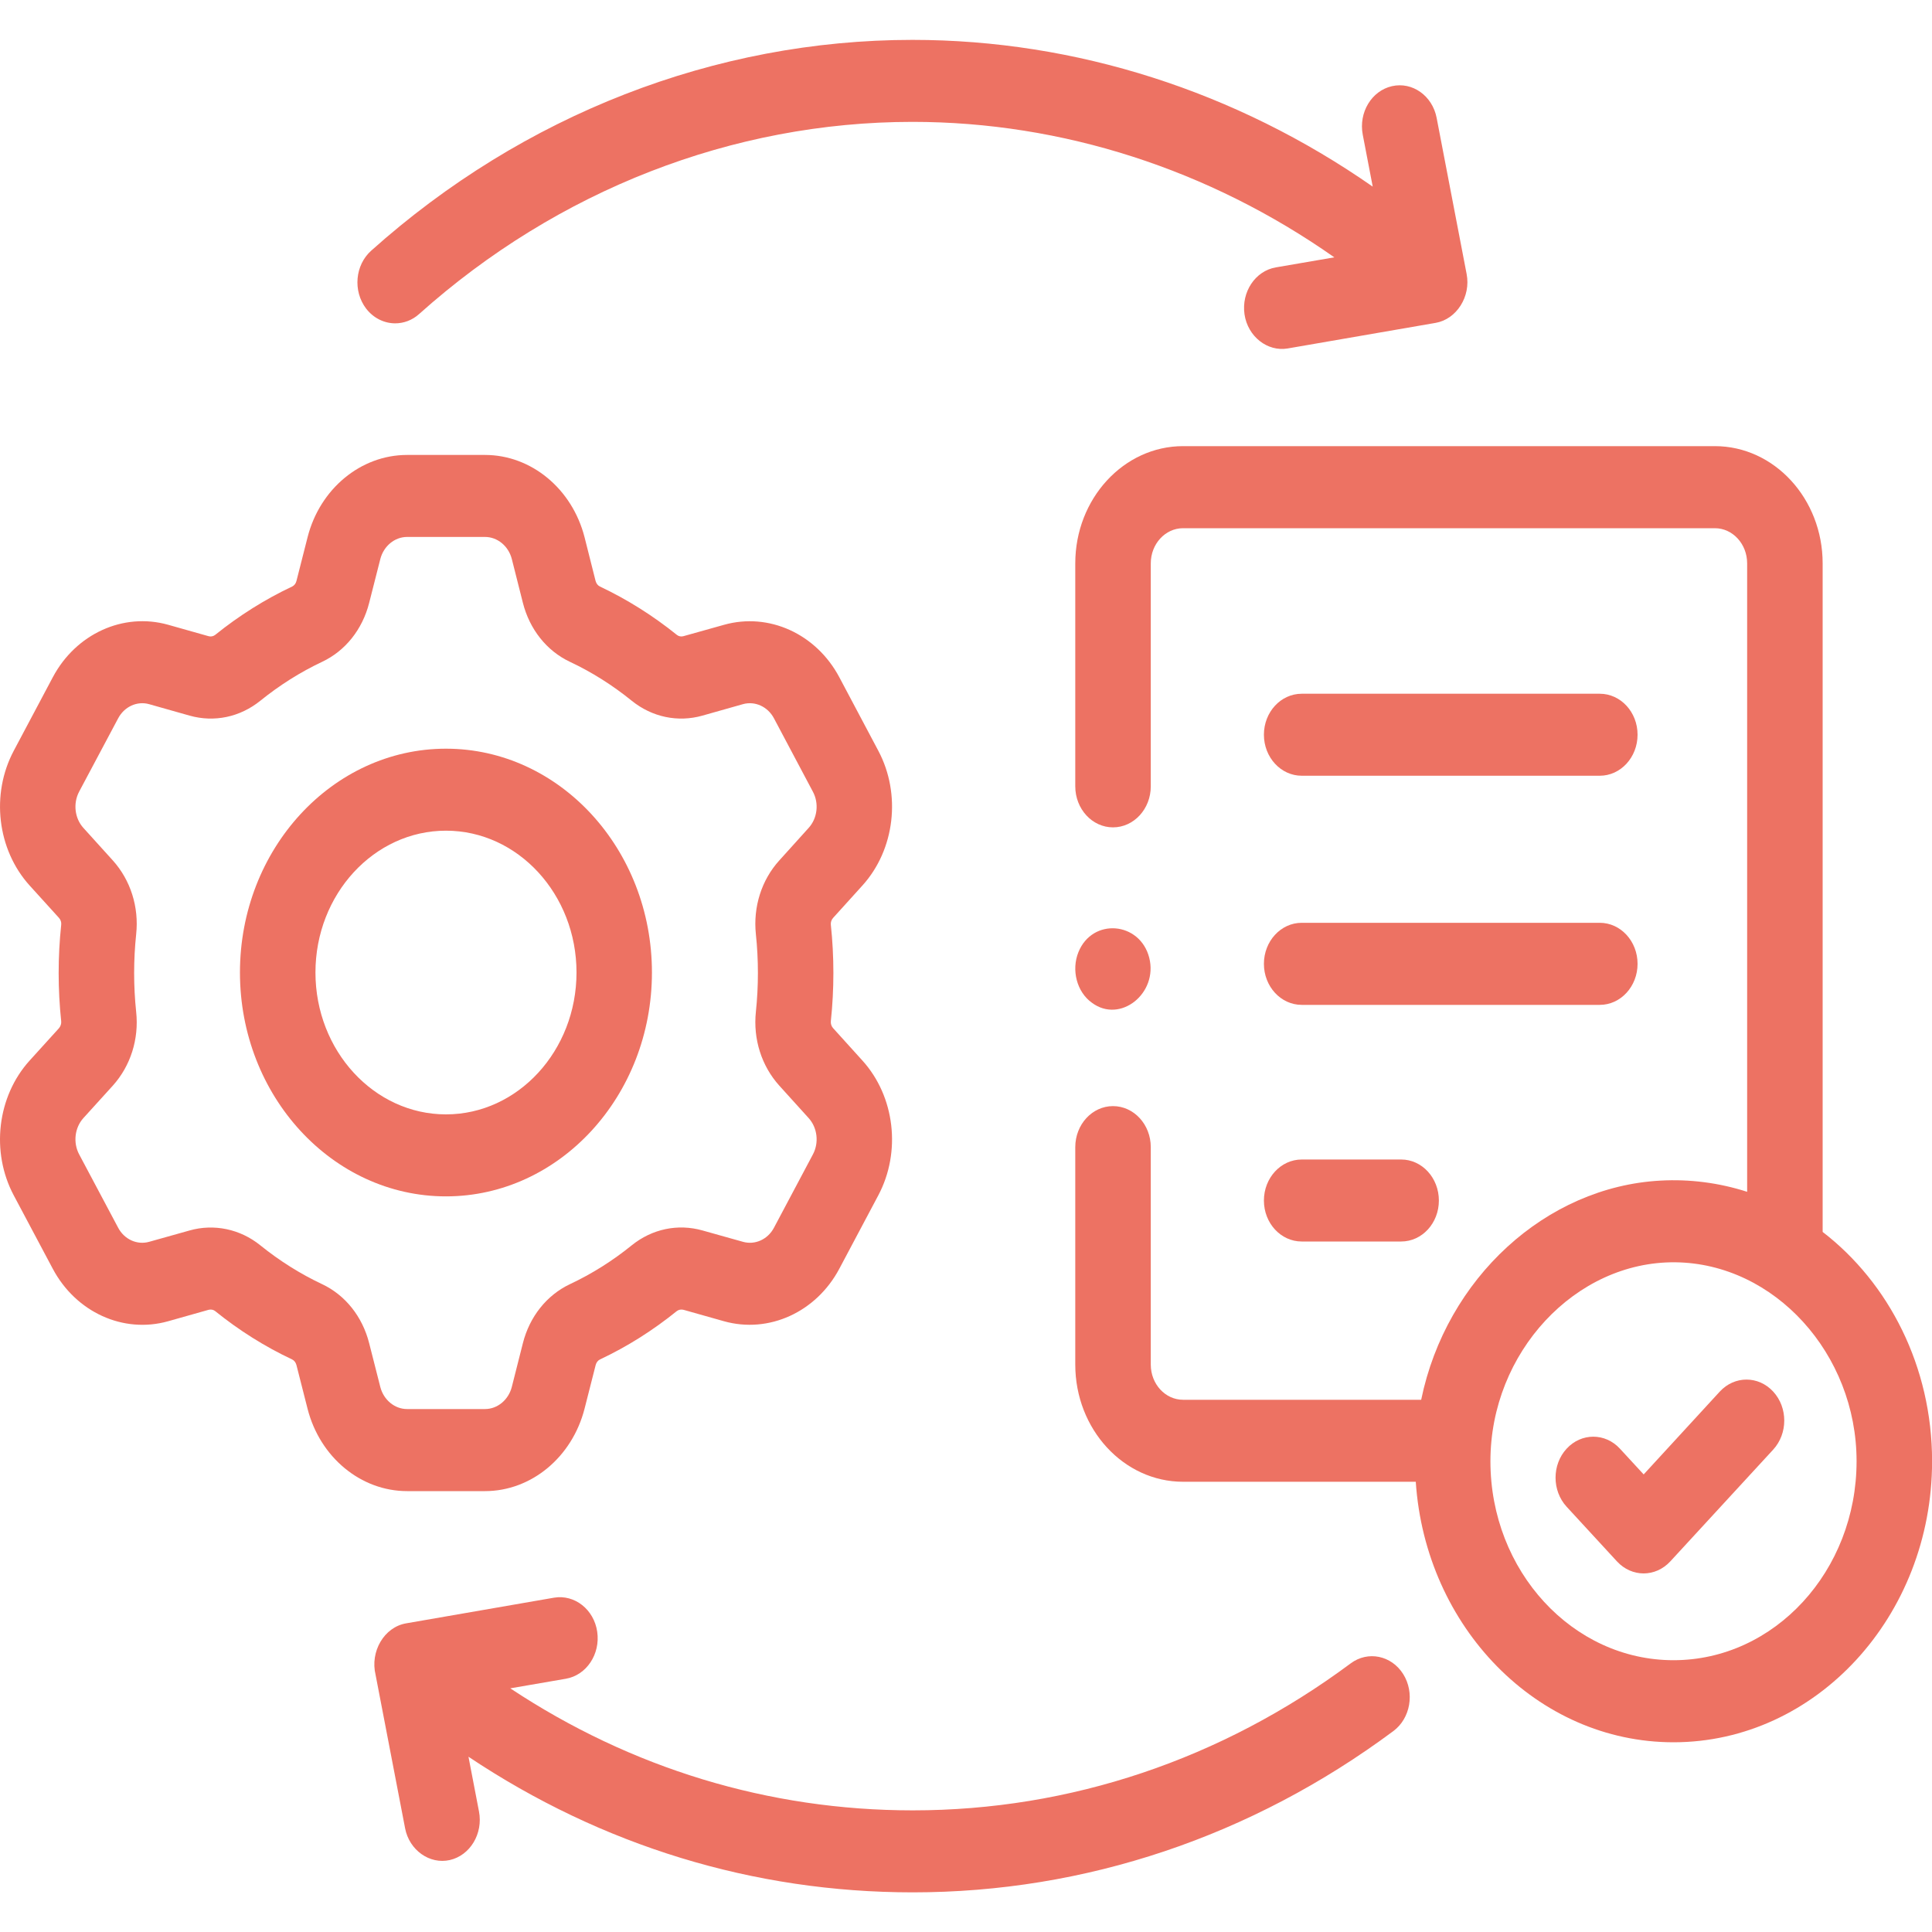
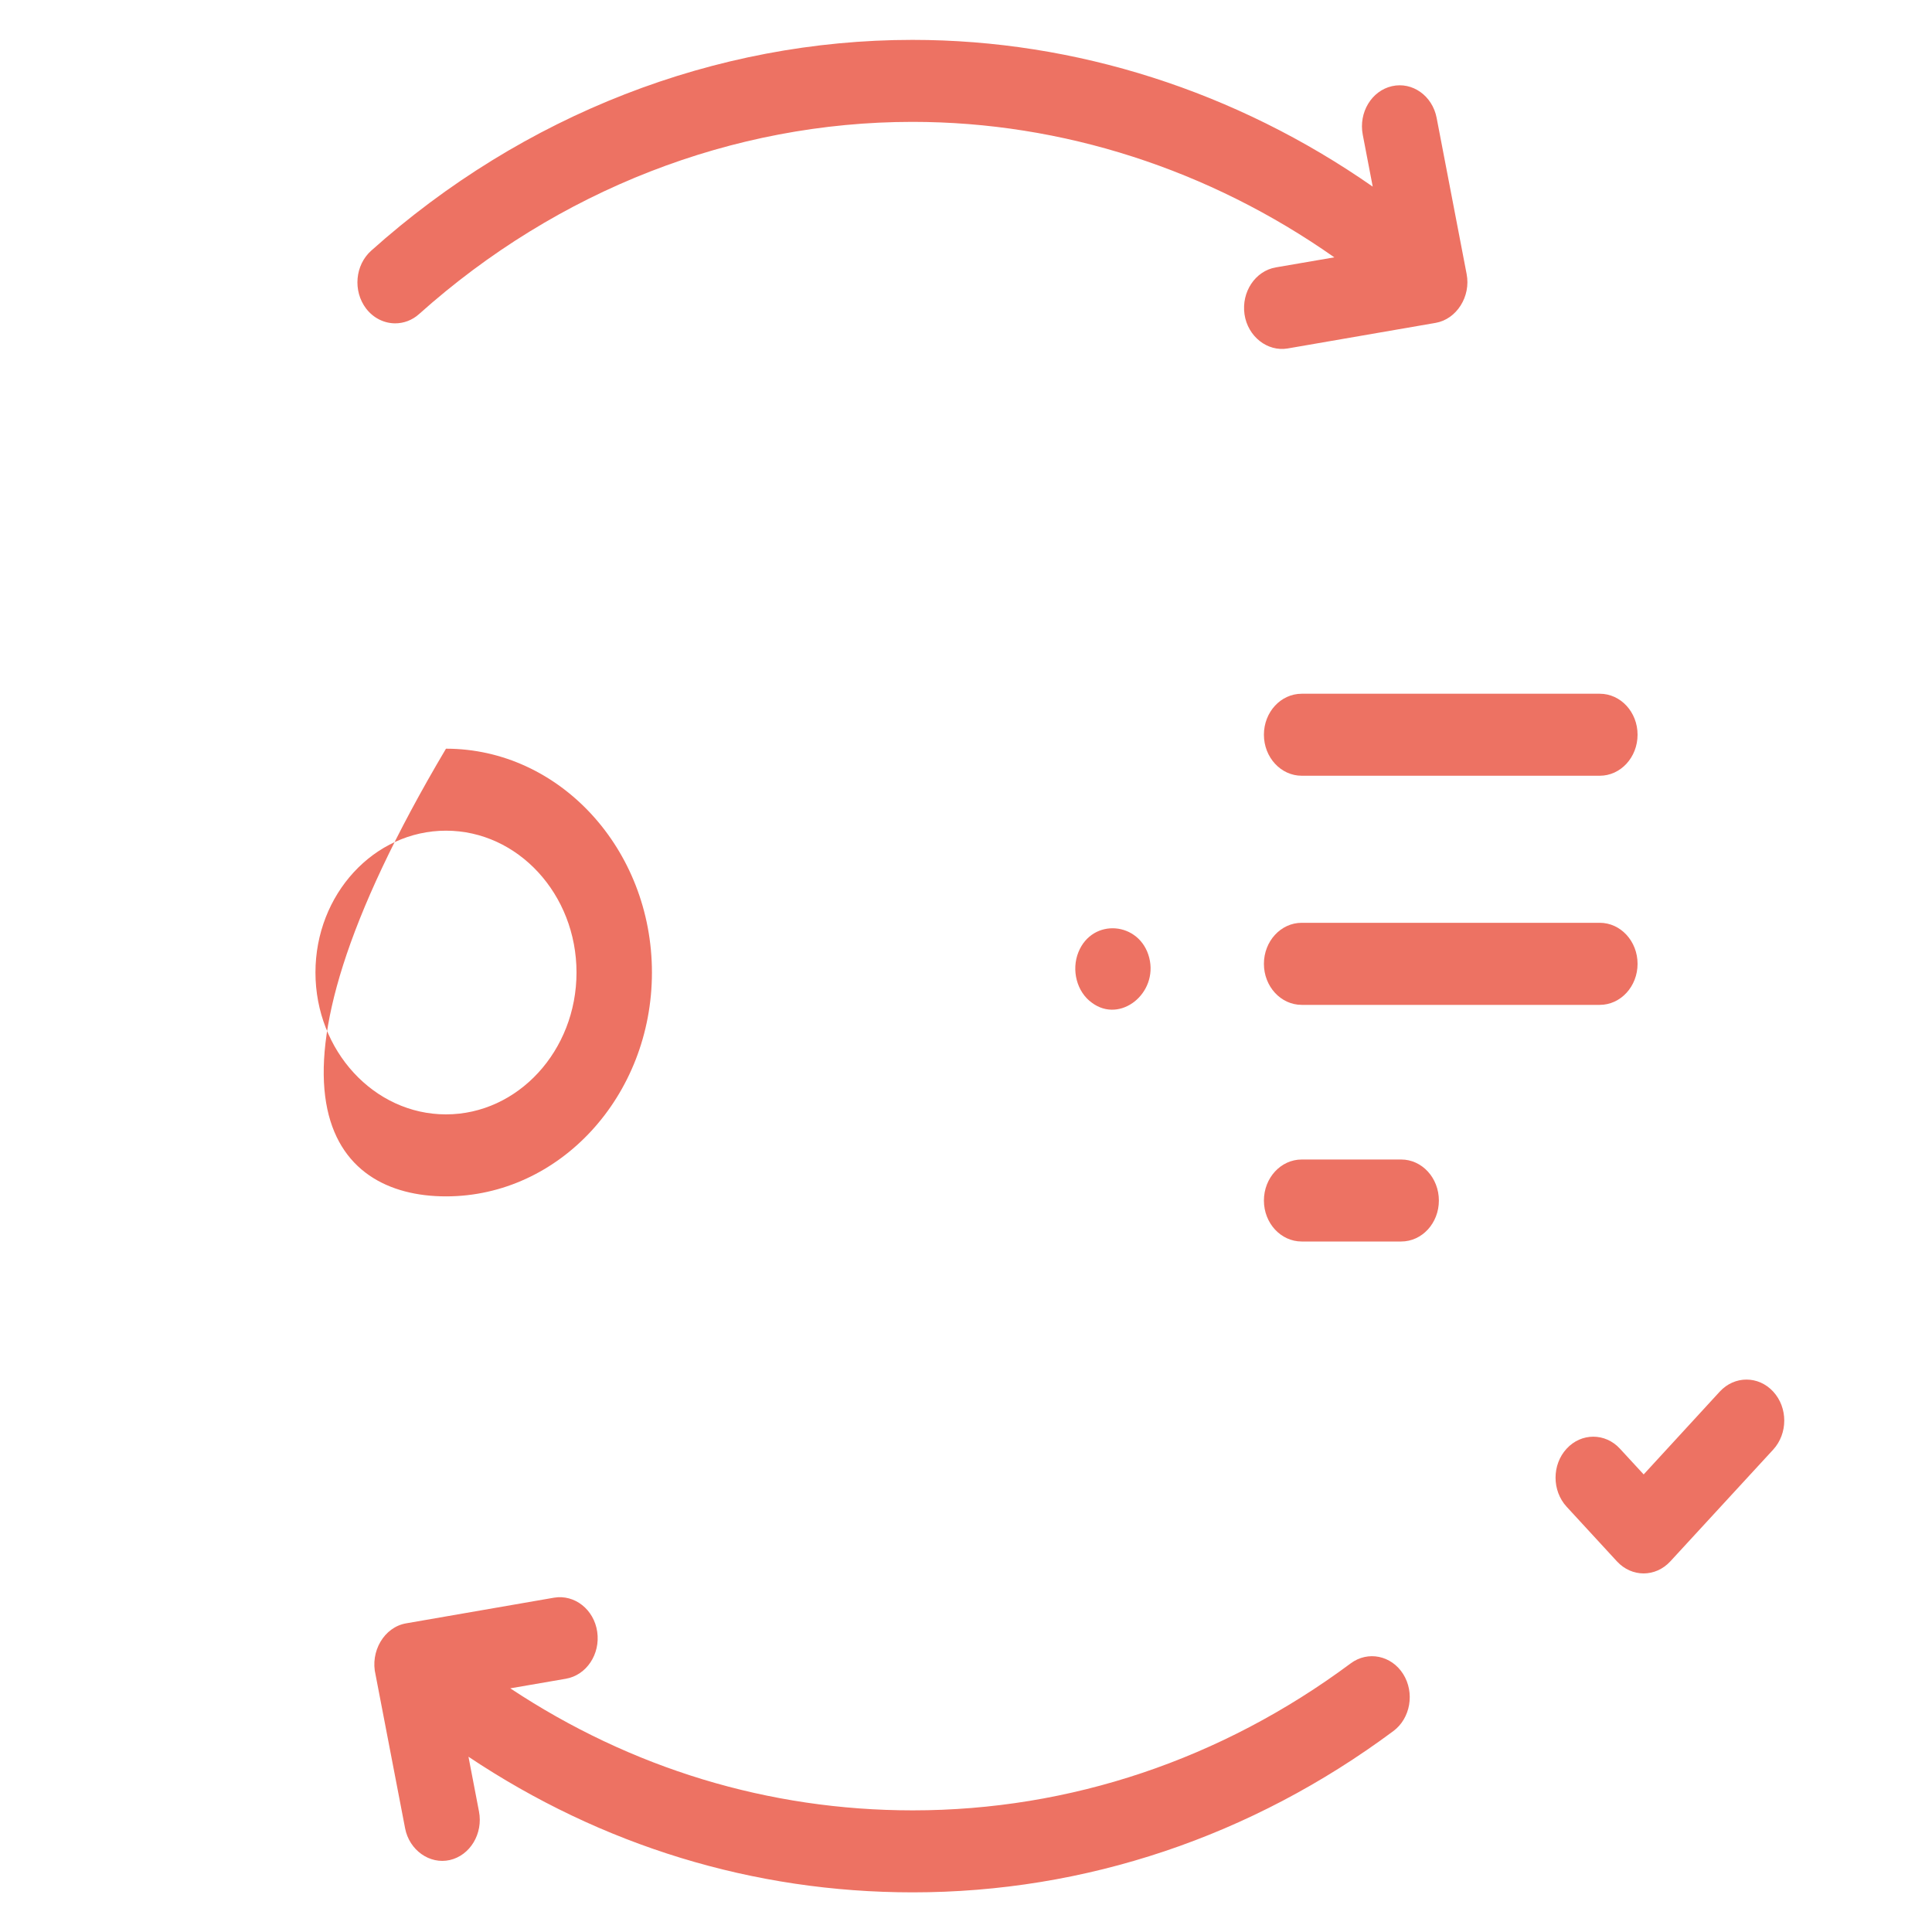
<svg xmlns="http://www.w3.org/2000/svg" width="25" height="25" viewBox="0 0 25 25" fill="none">
  <g clip-path="url(#clip0_471_11750)">
    <g clip-path="url(#clip1_471_11750)">
-       <path d="M8.436 12.584C8.436 10.987 7.24 9.688 5.771 9.688C4.301 9.688 3.105 10.987 3.105 12.584C3.105 14.182 4.301 15.481 5.771 15.481C7.24 15.481 8.436 14.182 8.436 12.584ZM4.082 12.584C4.082 11.572 4.84 10.749 5.771 10.749C6.702 10.749 7.46 11.572 7.46 12.584C7.46 13.596 6.702 14.42 5.771 14.42C4.84 14.42 4.082 13.596 4.082 12.584Z" fill="#ED7263" />
-       <path d="M6.276 19.295C6.874 19.295 7.403 18.857 7.564 18.229L7.708 17.663C7.716 17.631 7.737 17.604 7.764 17.591C8.115 17.426 8.449 17.215 8.757 16.966C8.781 16.947 8.814 16.941 8.845 16.949L9.369 17.097C9.948 17.259 10.562 16.98 10.861 16.417L11.365 15.468C11.664 14.905 11.58 14.188 11.16 13.724L10.781 13.305C10.758 13.28 10.748 13.247 10.751 13.214C10.795 12.801 10.795 12.38 10.751 11.966C10.748 11.934 10.758 11.902 10.781 11.877L11.161 11.457C11.58 10.993 11.664 10.276 11.365 9.714L10.861 8.764C10.562 8.201 9.948 7.922 9.369 8.085L8.844 8.232C8.814 8.241 8.781 8.234 8.758 8.215C8.449 7.966 8.115 7.756 7.764 7.59C7.737 7.578 7.716 7.551 7.707 7.518L7.564 6.951C7.403 6.324 6.874 5.887 6.276 5.887H5.267C4.669 5.887 4.139 6.325 3.98 6.952L3.836 7.518C3.828 7.551 3.807 7.577 3.78 7.59C3.429 7.755 3.094 7.966 2.785 8.215C2.761 8.234 2.729 8.241 2.698 8.232L2.174 8.084C1.595 7.922 0.982 8.201 0.683 8.764L0.179 9.713C-0.121 10.276 -0.037 10.993 0.383 11.458L0.762 11.876C0.785 11.901 0.796 11.934 0.792 11.967C0.748 12.381 0.748 12.801 0.792 13.216C0.795 13.247 0.784 13.28 0.763 13.305L0.383 13.724C-0.037 14.188 -0.121 14.906 0.178 15.468L0.683 16.418C0.982 16.98 1.595 17.26 2.175 17.097L2.699 16.949C2.729 16.941 2.762 16.947 2.785 16.966C3.094 17.216 3.429 17.426 3.78 17.591C3.807 17.604 3.827 17.63 3.836 17.664L3.98 18.23C4.14 18.857 4.669 19.295 5.268 19.295L6.276 19.295ZM4.921 17.947L4.777 17.381C4.69 17.037 4.468 16.758 4.168 16.617C3.886 16.484 3.617 16.315 3.368 16.114C3.107 15.903 2.768 15.833 2.454 15.922L1.93 16.069C1.774 16.113 1.609 16.038 1.529 15.887L1.024 14.937C0.944 14.786 0.966 14.593 1.079 14.468L1.459 14.049C1.689 13.794 1.8 13.446 1.762 13.094C1.727 12.761 1.727 12.422 1.762 12.089C1.8 11.736 1.689 11.388 1.459 11.133L1.079 10.713C0.966 10.588 0.944 10.396 1.024 10.244L1.529 9.295C1.609 9.144 1.774 9.068 1.93 9.112L2.453 9.26C2.772 9.35 3.105 9.28 3.368 9.068C3.617 8.867 3.886 8.697 4.168 8.564C4.468 8.423 4.69 8.145 4.777 7.801L4.921 7.235C4.964 7.066 5.107 6.948 5.268 6.948H6.276C6.437 6.948 6.58 7.066 6.623 7.234L6.766 7.8C6.853 8.144 7.075 8.423 7.375 8.564C7.658 8.697 7.927 8.867 8.175 9.068C8.438 9.28 8.772 9.35 9.09 9.26L9.613 9.112C9.77 9.068 9.935 9.144 10.015 9.295L10.519 10.245C10.6 10.396 10.577 10.589 10.464 10.713L10.085 11.133C9.854 11.387 9.744 11.736 9.781 12.088C9.816 12.421 9.816 12.76 9.781 13.093C9.744 13.445 9.854 13.793 10.084 14.048C10.084 14.048 10.084 14.049 10.084 14.048L10.464 14.468C10.577 14.593 10.6 14.786 10.519 14.938L10.015 15.887C9.935 16.038 9.77 16.113 9.614 16.069L9.09 15.922C8.772 15.832 8.438 15.902 8.175 16.114C7.927 16.315 7.658 16.484 7.375 16.617C7.075 16.759 6.853 17.037 6.766 17.381L6.623 17.946C6.58 18.115 6.437 18.233 6.276 18.233H5.267C5.107 18.233 4.964 18.115 4.921 17.947Z" fill="#ED7263" />
-       <path d="M23.585 15.941V7.29C23.585 6.454 22.959 5.773 22.19 5.773H15.309C14.54 5.773 13.914 6.454 13.914 7.29V10.175C13.914 10.468 14.133 10.706 14.402 10.706C14.672 10.706 14.891 10.468 14.891 10.175V7.29C14.891 7.039 15.078 6.835 15.309 6.835H22.19C22.421 6.835 22.608 7.039 22.608 7.29V15.422C22.245 15.305 21.864 15.256 21.486 15.277C20.005 15.357 18.714 16.539 18.39 18.113H15.309C15.078 18.113 14.891 17.909 14.891 17.658V14.844C14.891 14.551 14.672 14.313 14.402 14.313C14.133 14.313 13.914 14.551 13.914 14.844V17.658C13.914 18.494 14.54 19.174 15.309 19.174H18.32C18.445 21.055 19.893 22.545 21.655 22.545C23.5 22.545 25.001 20.913 25.001 18.908C25.001 17.684 24.441 16.6 23.585 15.941ZM21.655 21.483C20.349 21.483 19.286 20.328 19.286 18.908C19.286 17.501 20.386 16.32 21.68 16.334C22.96 16.349 24.024 17.517 24.024 18.908C24.024 20.328 22.962 21.483 21.655 21.483Z" fill="#ED7263" />
+       <path d="M8.436 12.584C8.436 10.987 7.24 9.688 5.771 9.688C3.105 14.182 4.301 15.481 5.771 15.481C7.24 15.481 8.436 14.182 8.436 12.584ZM4.082 12.584C4.082 11.572 4.84 10.749 5.771 10.749C6.702 10.749 7.46 11.572 7.46 12.584C7.46 13.596 6.702 14.42 5.771 14.42C4.84 14.42 4.082 13.596 4.082 12.584Z" fill="#ED7263" />
      <path d="M16.844 10.038H20.701C20.971 10.038 21.19 9.8 21.19 9.507C21.19 9.214 20.971 8.977 20.701 8.977H16.844C16.574 8.977 16.355 9.214 16.355 9.507C16.355 9.8 16.574 10.038 16.844 10.038Z" fill="#ED7263" />
      <path d="M16.844 13.003H20.701C20.971 13.003 21.19 12.765 21.19 12.472C21.19 12.179 20.971 11.941 20.701 11.941H16.844C16.574 11.941 16.355 12.179 16.355 12.472C16.355 12.765 16.574 13.003 16.844 13.003Z" fill="#ED7263" />
      <path d="M16.844 16.065H18.131C18.401 16.065 18.619 15.828 18.619 15.535C18.619 15.242 18.401 15.004 18.131 15.004H16.844C16.574 15.004 16.355 15.242 16.355 15.535C16.355 15.828 16.574 16.065 16.844 16.065Z" fill="#ED7263" />
      <path d="M22.254 18.007L21.269 19.079L20.962 18.746C20.772 18.539 20.462 18.539 20.272 18.746C20.081 18.953 20.081 19.289 20.272 19.497L20.923 20.204C21.019 20.308 21.144 20.36 21.268 20.36C21.393 20.36 21.518 20.308 21.614 20.204L22.945 18.758C23.136 18.55 23.136 18.214 22.945 18.007C22.754 17.8 22.445 17.8 22.254 18.007Z" fill="#ED7263" />
      <path d="M17.478 21.524C15.805 22.768 13.845 23.426 11.811 23.426C9.946 23.426 8.167 22.883 6.603 21.847L7.322 21.723C7.589 21.677 7.77 21.405 7.728 21.115C7.686 20.826 7.435 20.629 7.169 20.674L5.255 21.006C4.97 21.055 4.787 21.371 4.86 21.672L5.242 23.658C5.296 23.941 5.56 24.128 5.82 24.069C6.084 24.009 6.253 23.727 6.198 23.44L6.062 22.732C7.786 23.884 9.751 24.487 11.811 24.487C14.043 24.487 16.194 23.765 18.03 22.4C18.252 22.235 18.309 21.904 18.157 21.662C18.005 21.421 17.701 21.358 17.478 21.524Z" fill="#ED7263" />
      <path d="M5.114 4.184C5.223 4.184 5.333 4.145 5.424 4.063C7.215 2.46 9.482 1.577 11.807 1.577C13.748 1.577 15.648 2.193 17.266 3.33L16.509 3.46C16.243 3.506 16.062 3.778 16.104 4.068C16.146 4.354 16.4 4.554 16.663 4.509L18.577 4.178C18.848 4.131 19.035 3.837 18.978 3.545L18.59 1.525C18.535 1.239 18.276 1.055 18.012 1.115C17.748 1.175 17.579 1.456 17.634 1.743L17.763 2.415C15.996 1.183 13.923 0.516 11.807 0.516C9.256 0.516 6.769 1.484 4.803 3.244C4.595 3.43 4.565 3.764 4.736 3.991C4.833 4.118 4.973 4.184 5.114 4.184Z" fill="#ED7263" />
      <path d="M14.13 12.976C14.497 13.249 14.988 12.852 14.871 12.393C14.751 11.925 14.136 11.873 13.955 12.32C13.861 12.552 13.933 12.836 14.13 12.976Z" fill="#ED7263" />
    </g>
  </g>
  <defs>
    <clipPath id="clip0_471_11750">
      <rect width="25" height="25" fill="white" />
    </clipPath>
    <clipPath id="clip1_471_11750">
      <rect width="25" height="25" fill="white" />
    </clipPath>
  </defs>
</svg>